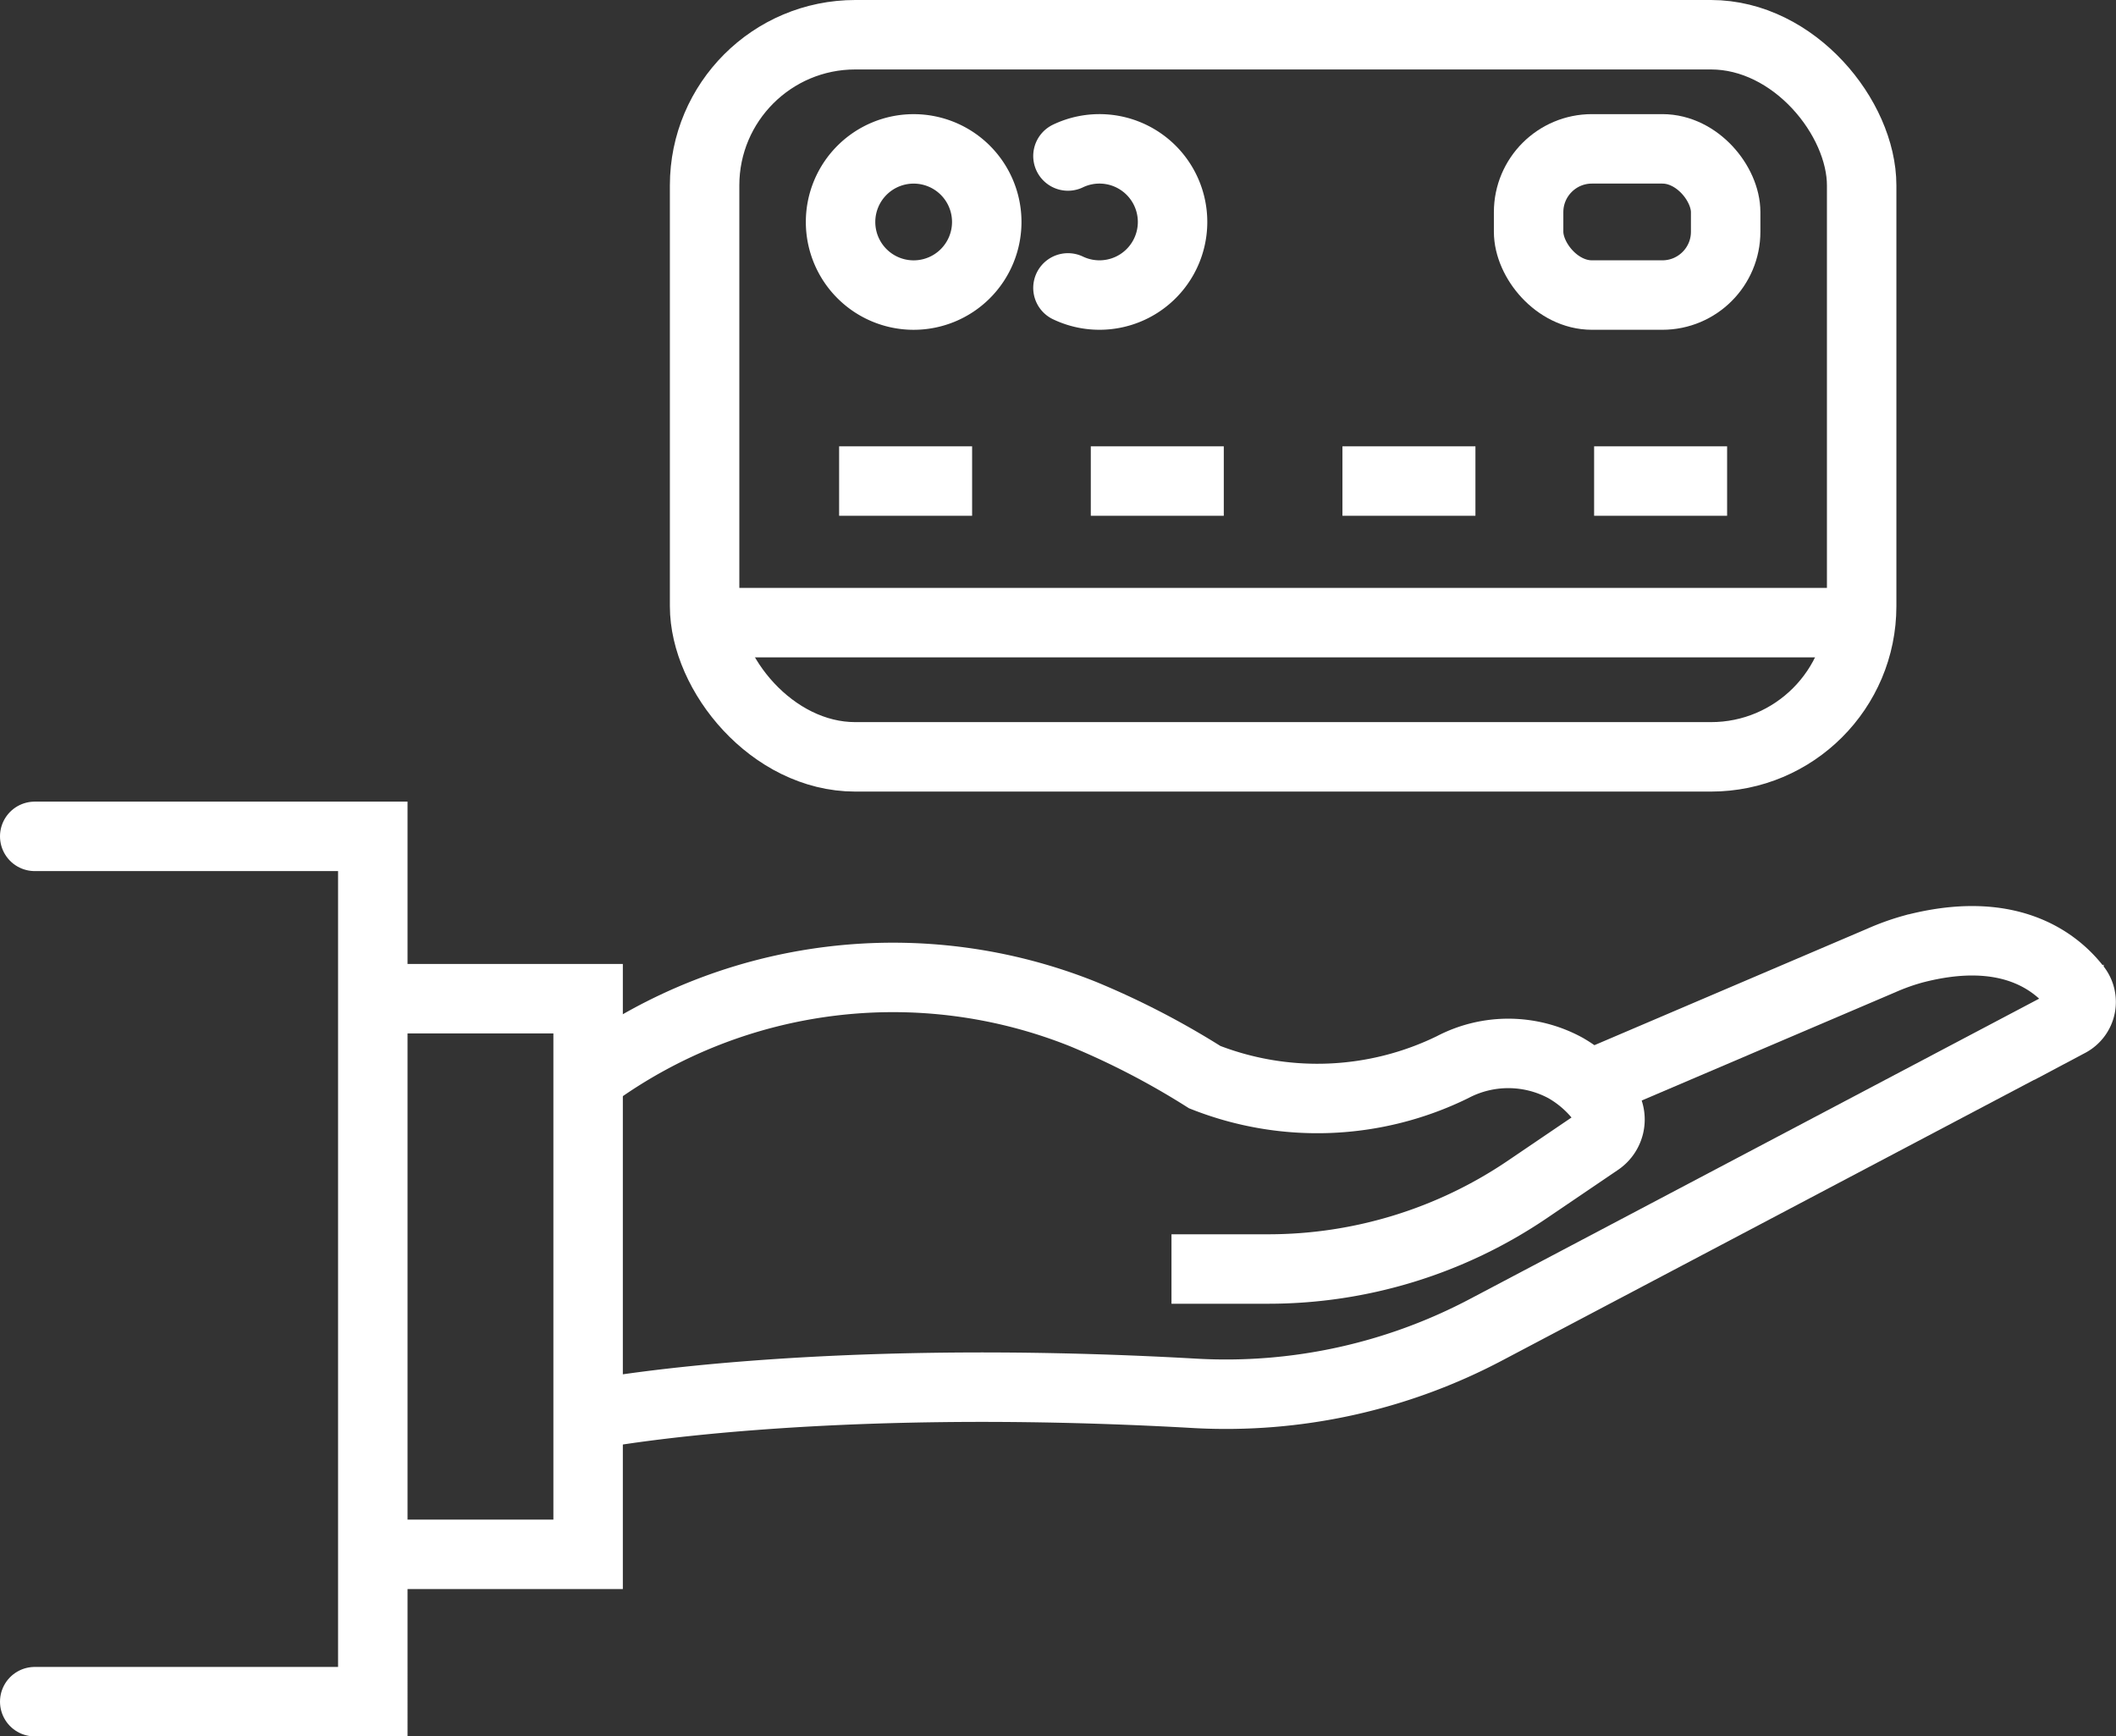
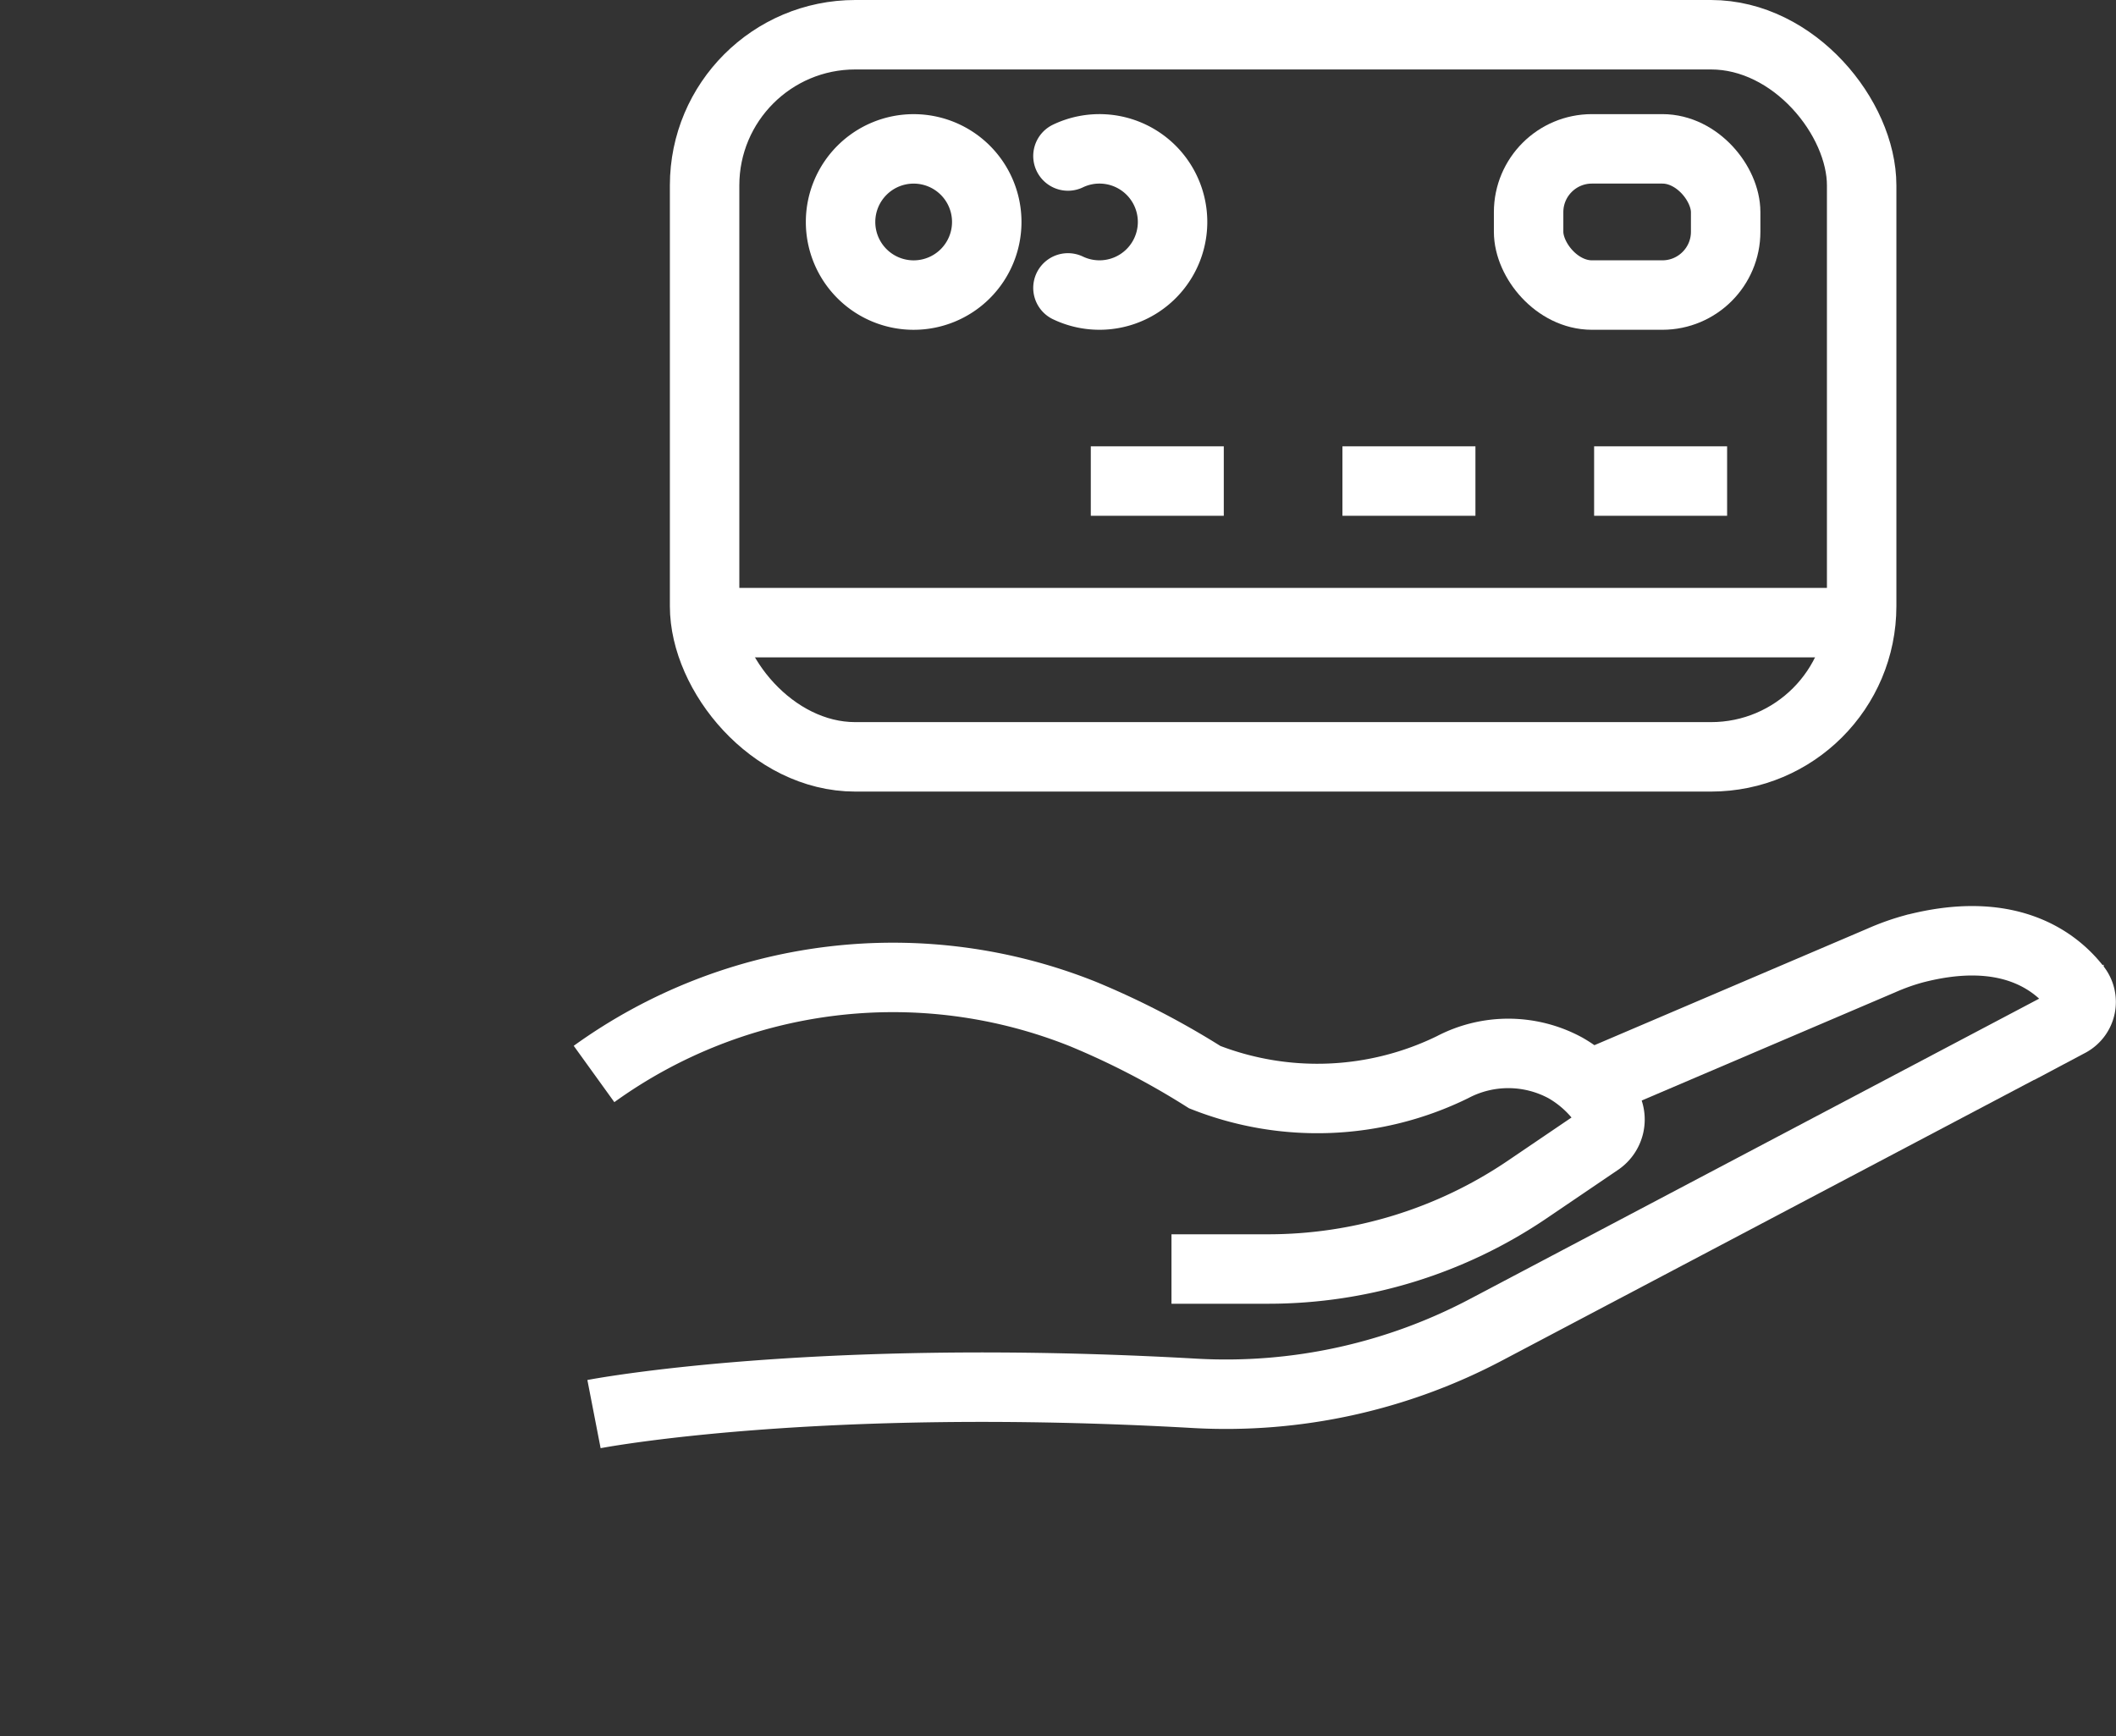
<svg xmlns="http://www.w3.org/2000/svg" width="76.165" height="62.5" viewBox="0 0 76.165 62.5">
  <rect x="0" y="0" width="76.165" height="62.5" fill="#333333" stroke="none" />
  <g id="Group_1710" data-name="Group 1710" transform="translate(-1560.466 -856.608)">
    <path id="Path_1907" data-name="Path 1907" d="M1613.719,920.964h3.484a16.613,16.613,0,0,0,9.328-2.866l2.547-1.728a.941.941,0,0,0,.284-1.283,4.391,4.391,0,0,0-1.458-1.359,4.314,4.314,0,0,0-4.066-.03,11.072,11.072,0,0,1-8.921.36,28.815,28.815,0,0,0-4.374-2.268,18.4,18.4,0,0,0-17.609,2.154h0" transform="translate(-11.086 -18.679)" fill="none" stroke="#fff" stroke-miterlimit="10" stroke-width="2.5" />
    <path id="Path_1908" data-name="Path 1908" d="M1592.933,925.466s7.878-1.53,21.657-.745a20.042,20.042,0,0,0,10.481-2.307l20.953-11.054a.825.825,0,0,0,.26-1.241c-.749-.961-2.456-2.291-5.872-1.39a8.308,8.308,0,0,0-1.132.405l-10.542,4.5" transform="translate(-11.086 -17.959)" fill="none" stroke="#fff" stroke-miterlimit="10" stroke-width="2.5" />
-     <path id="Path_1909" data-name="Path 1909" d="M1580.585,931.662h7.751v-20h-7.751" transform="translate(-6.701 -19.107)" fill="none" stroke="#fff" stroke-miterlimit="10" stroke-width="2.5" />
-     <path id="Path_1910" data-name="Path 1910" d="M1561.716,933.746h12.169V902.6h-12.169" transform="translate(0 -15.888)" fill="none" stroke="#fff" stroke-linecap="round" stroke-miterlimit="10" stroke-width="2.5" />
    <line id="Line_168" data-name="Line 168" x1="41.648" transform="translate(1585.828 879.019)" fill="none" stroke="#fff" stroke-miterlimit="10" stroke-width="2.5" />
    <g id="Group_1708" data-name="Group 1708" transform="translate(1590.723 861.966)">
      <path id="Path_1911" data-name="Path 1911" d="M1611.958,866.859a2.631,2.631,0,1,1-2.63-2.63A2.63,2.63,0,0,1,1611.958,866.859Z" transform="translate(-1606.697 -864.228)" fill="none" stroke="#fff" stroke-miterlimit="10" stroke-width="2.5" />
      <path id="Path_1912" data-name="Path 1912" d="M1619.388,869.233a2.631,2.631,0,1,0,0-4.748" transform="translate(-1611.204 -864.228)" fill="none" stroke="#fff" stroke-linecap="round" stroke-miterlimit="10" stroke-width="2.5" />
    </g>
    <g id="Group_1709" data-name="Group 1709" transform="translate(1590.67 873.923)">
-       <line id="Line_169" data-name="Line 169" x2="4.787" fill="none" stroke="#fff" stroke-miterlimit="10" stroke-width="2.5" />
      <line id="Line_170" data-name="Line 170" x2="4.787" transform="translate(9.059)" fill="none" stroke="#fff" stroke-miterlimit="10" stroke-width="2.5" />
      <line id="Line_171" data-name="Line 171" x2="4.787" transform="translate(18.117)" fill="none" stroke="#fff" stroke-miterlimit="10" stroke-width="2.5" />
      <line id="Line_172" data-name="Line 172" x2="4.787" transform="translate(27.176)" fill="none" stroke="#fff" stroke-miterlimit="10" stroke-width="2.5" />
    </g>
    <rect id="Rectangle_1131" data-name="Rectangle 1131" width="7.093" height="5.262" rx="2.279" transform="translate(1615.488 861.966)" fill="none" stroke="#fff" stroke-miterlimit="10" stroke-width="2.5" />
    <rect id="Rectangle_1132" data-name="Rectangle 1132" width="41.648" height="25.992" rx="5.424" transform="translate(1585.828 857.858)" fill="none" stroke="#fff" stroke-miterlimit="10" stroke-width="2.5" />
  </g>
</svg>